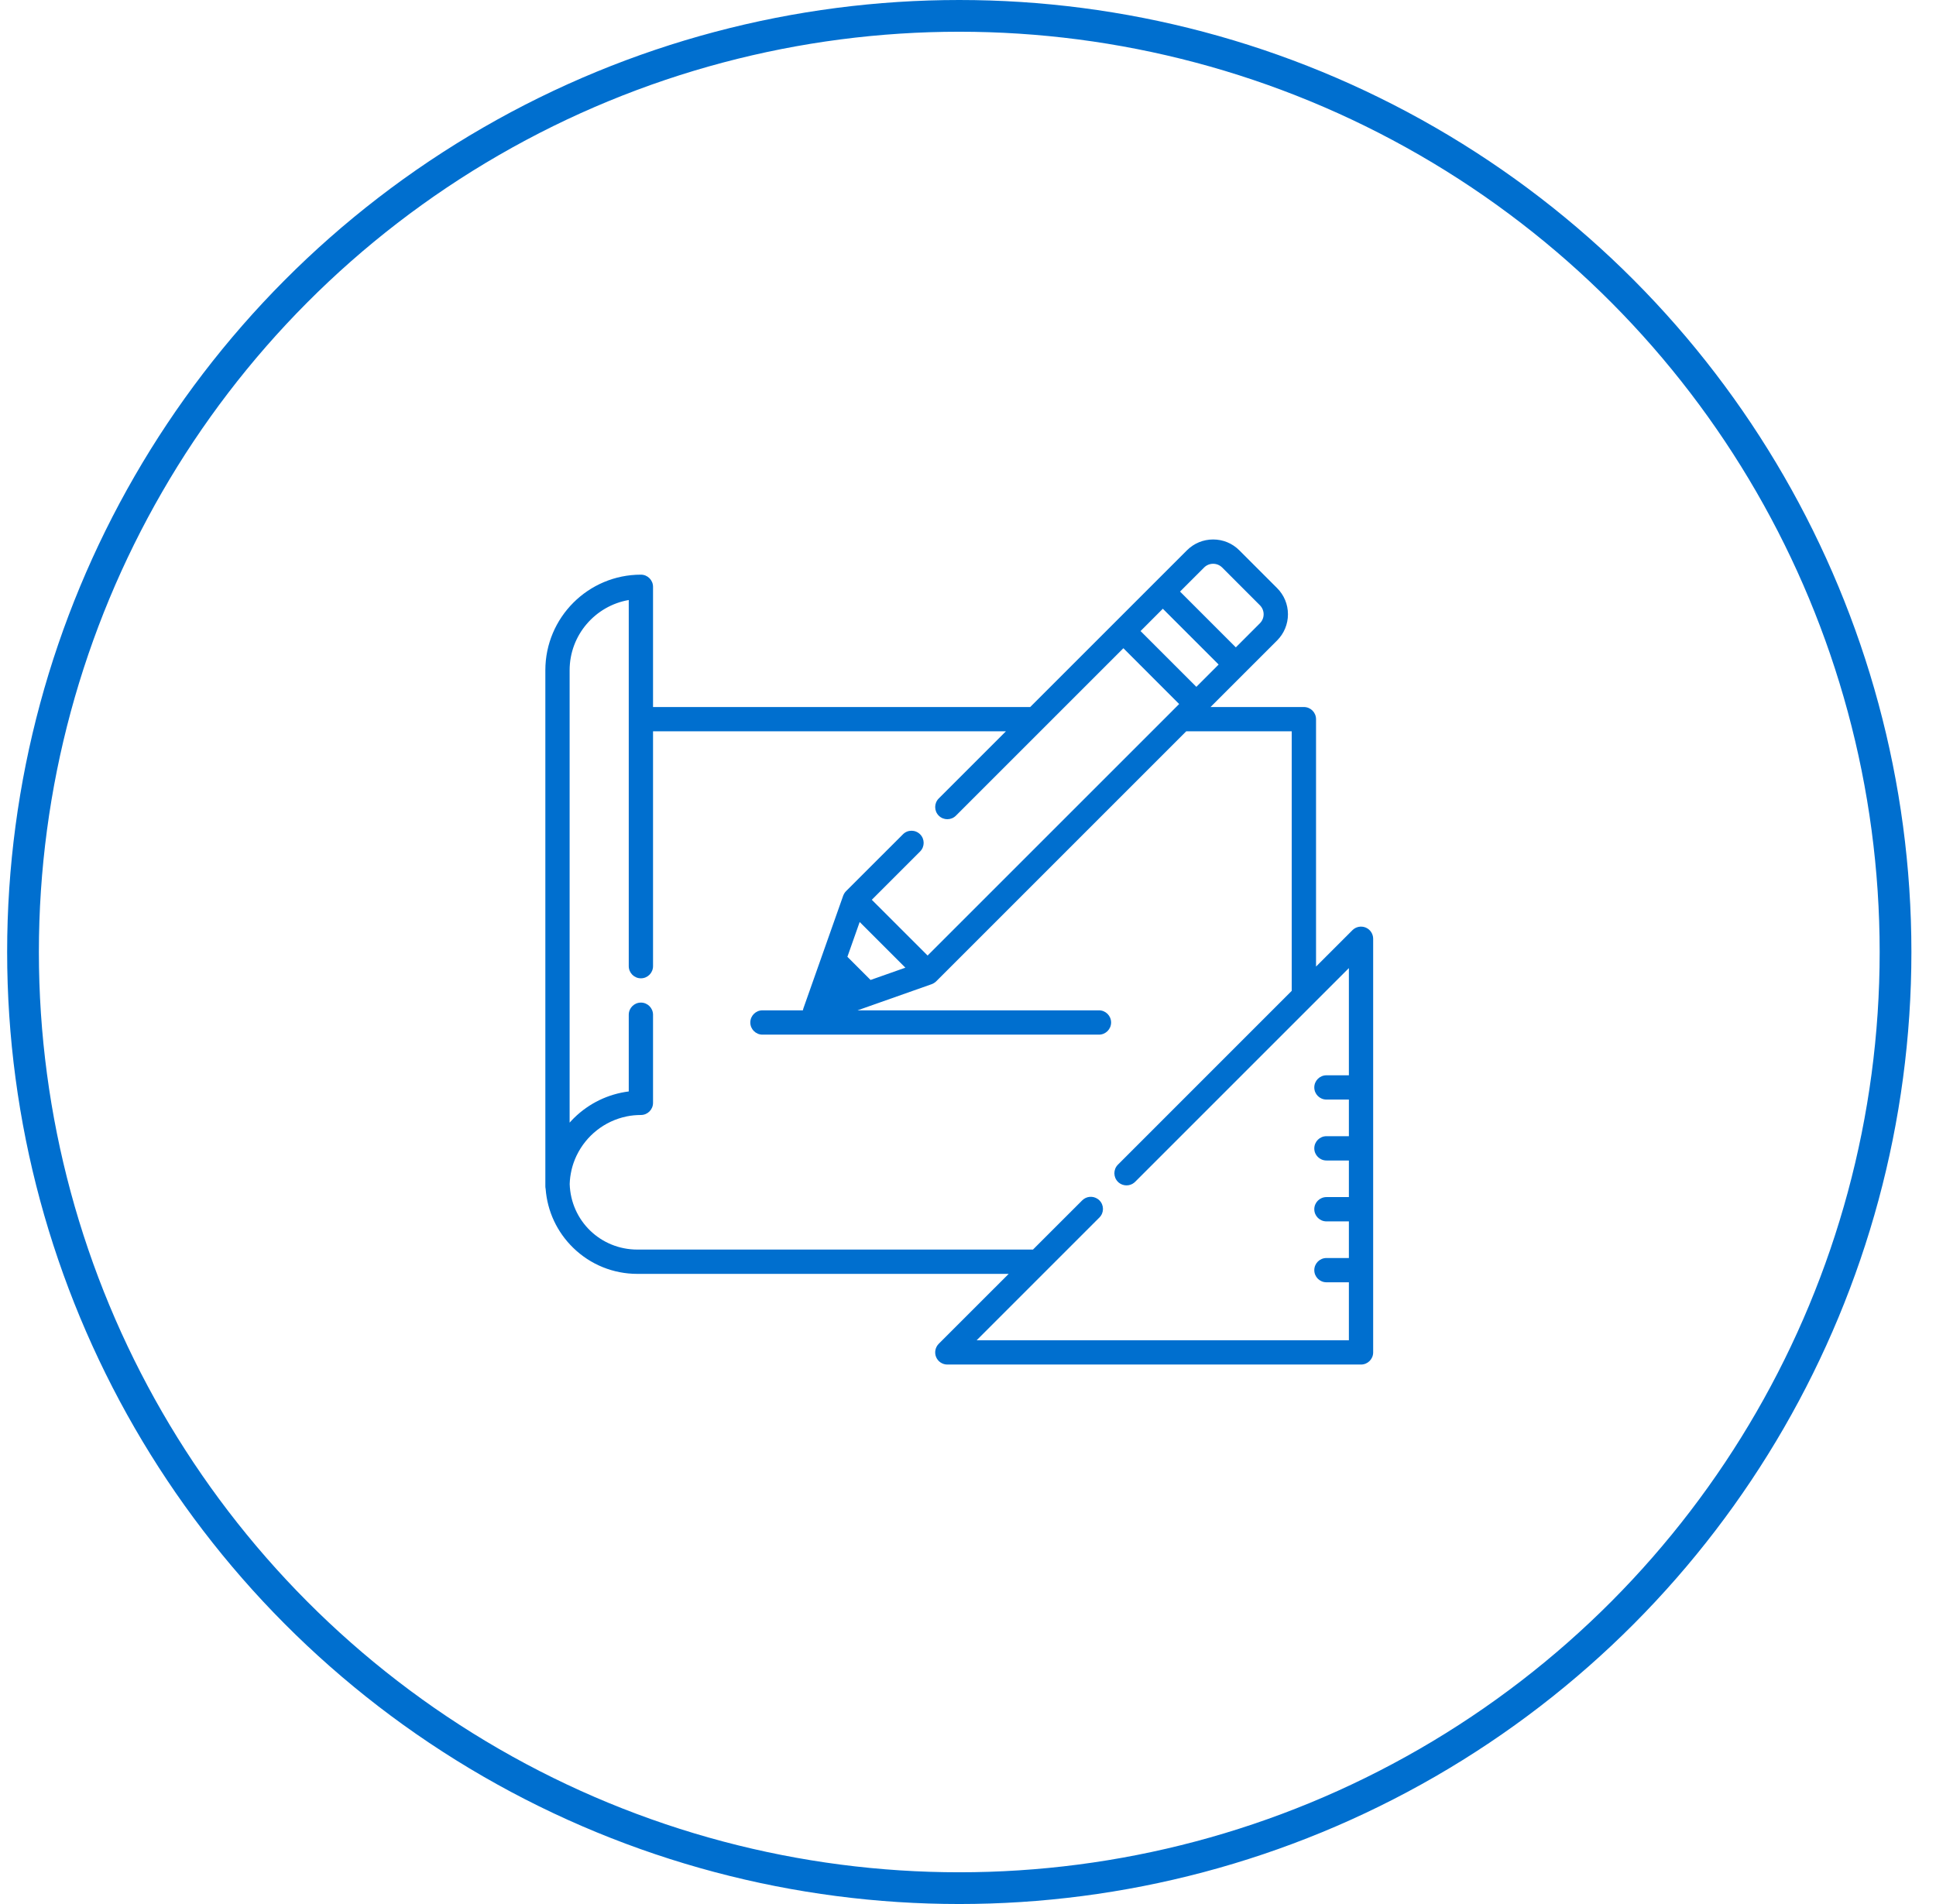
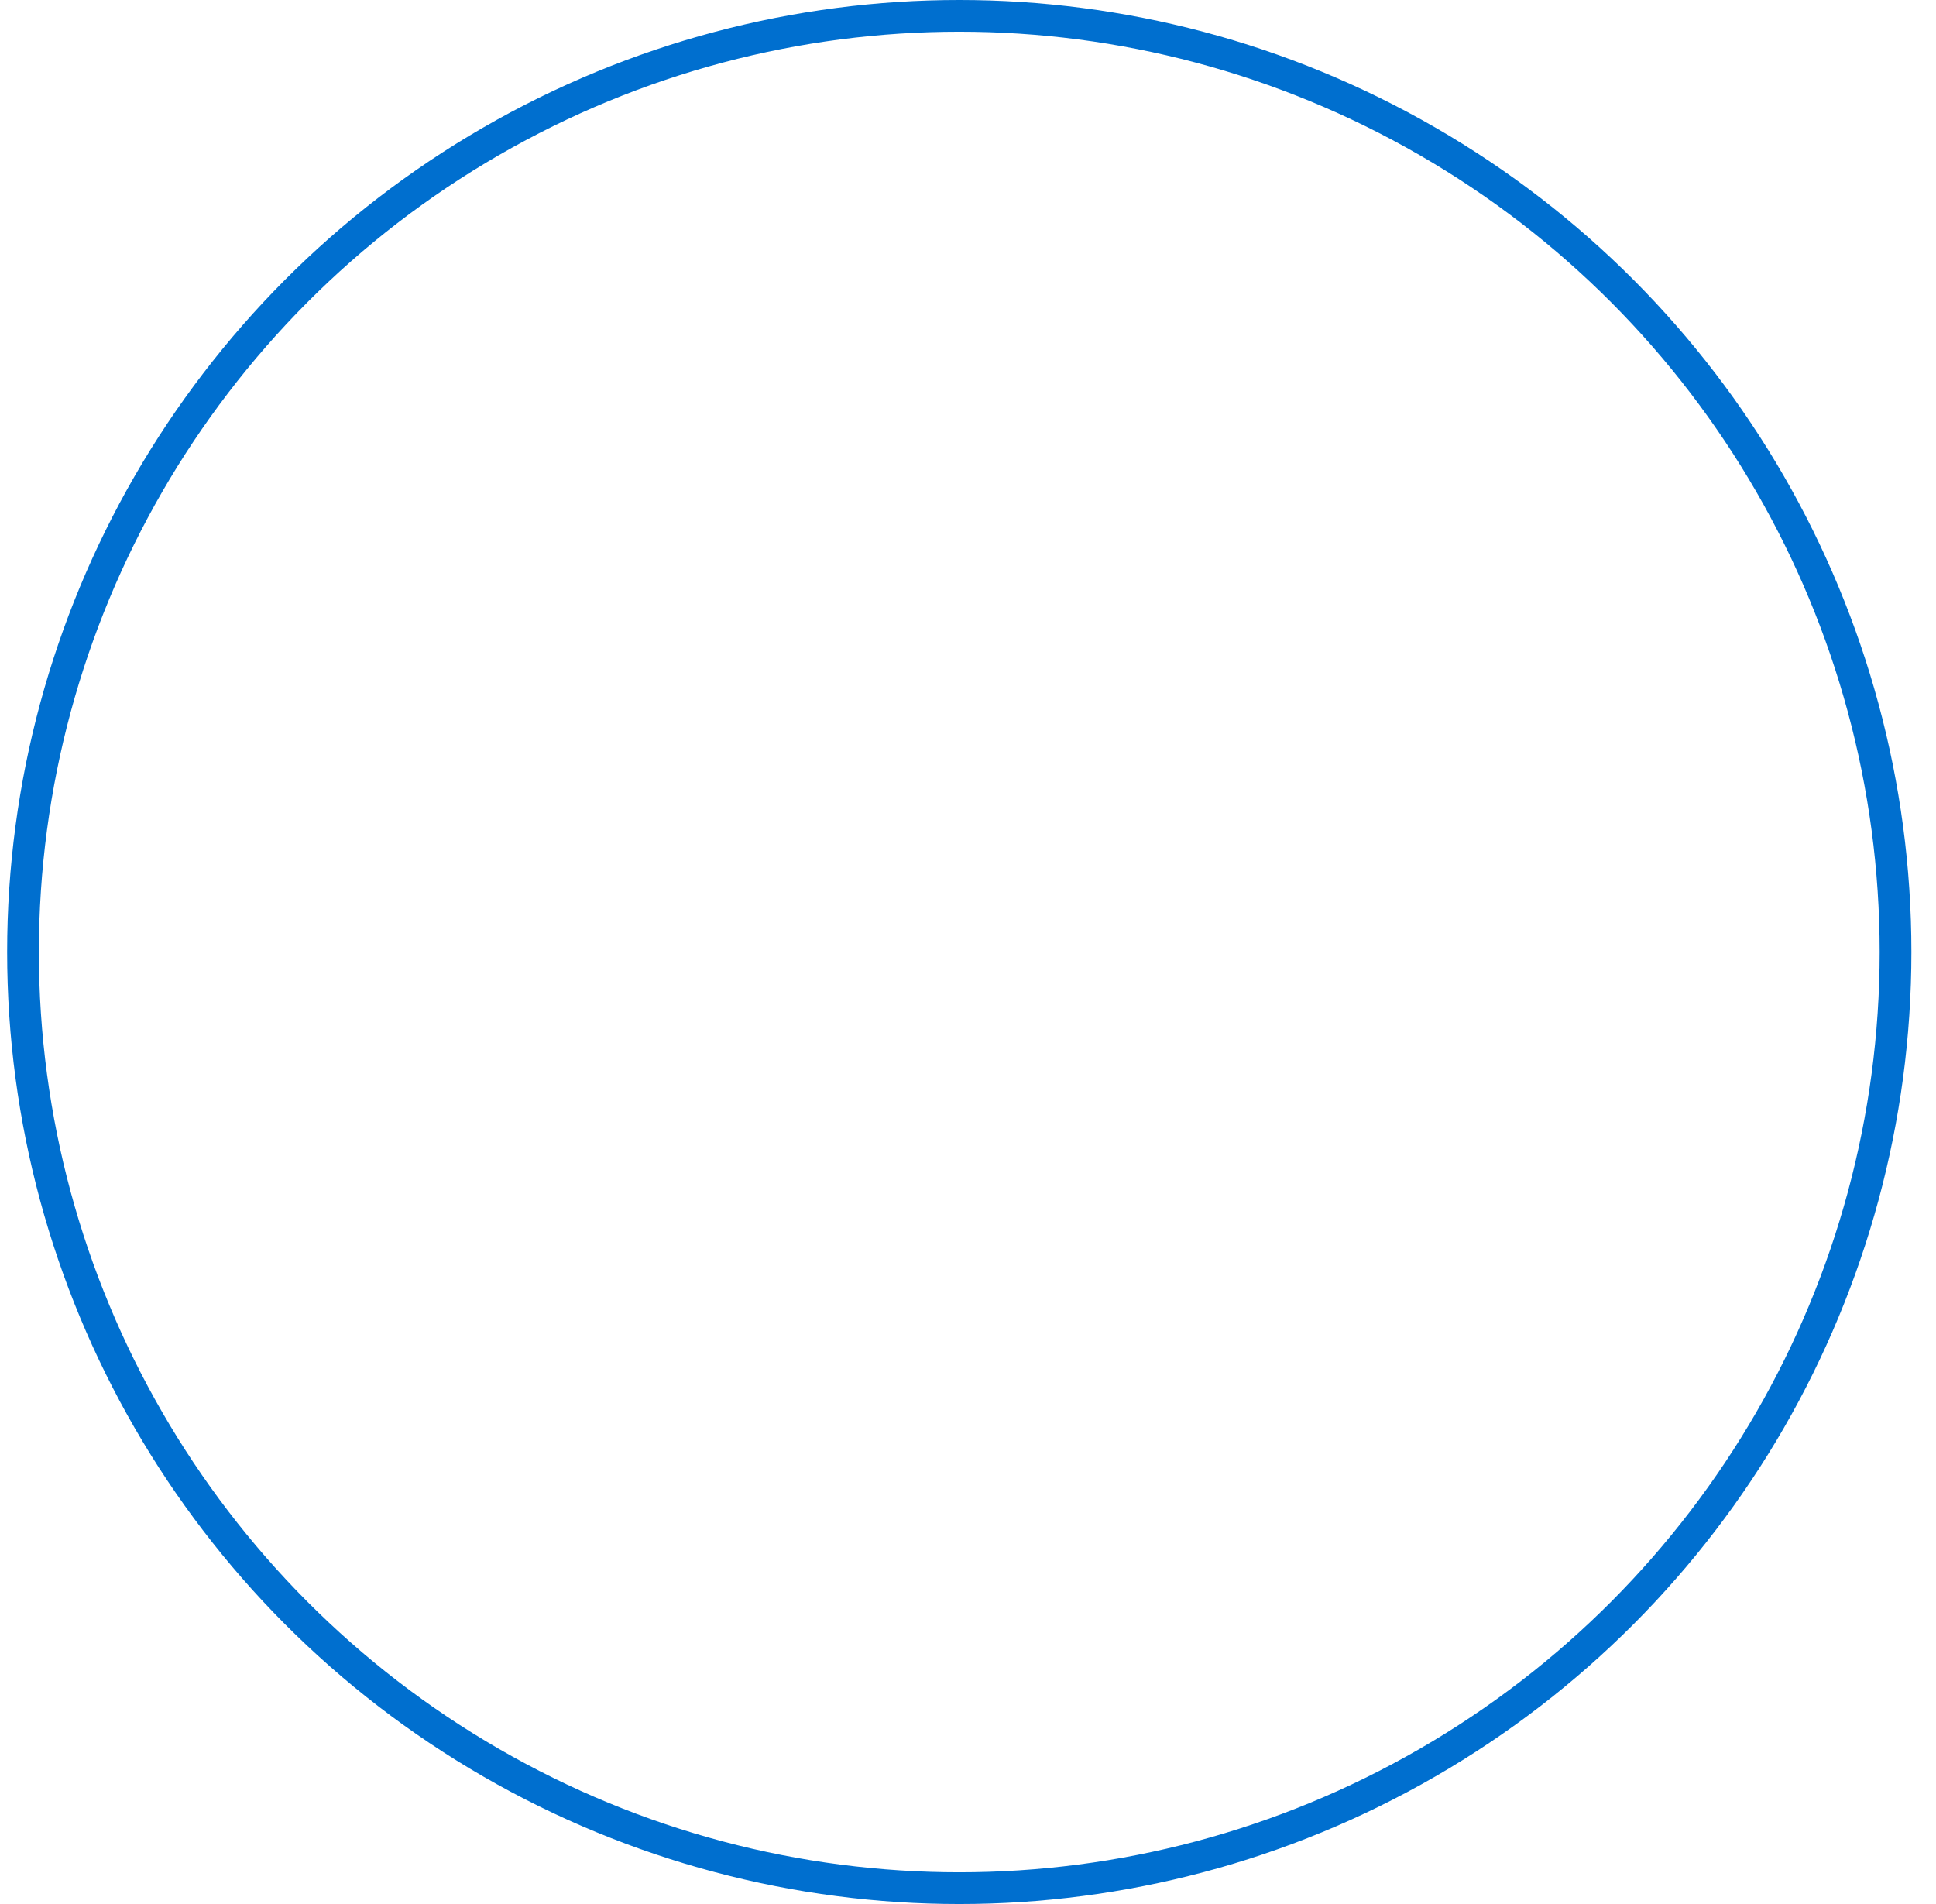
<svg xmlns="http://www.w3.org/2000/svg" width="61" height="60" viewBox="0 0 61 60" fill="none">
  <circle cx="30.225" cy="30" r="29.5" stroke="#006FCF" />
-   <path d="M43.03 29.229C42.887 29.17 42.722 29.203 42.613 29.312L41.466 30.459V22.663C41.466 22.451 41.295 22.28 41.083 22.28H38.142L39.209 21.212C39.21 21.212 39.21 21.212 39.21 21.211L40.239 20.183C40.459 19.962 40.581 19.669 40.581 19.357C40.581 19.045 40.459 18.752 40.239 18.532L39.049 17.342C38.829 17.121 38.535 17 38.224 17C37.912 17 37.619 17.121 37.398 17.342L36.369 18.371L35.125 19.615L32.46 22.28H20.576V18.492C20.576 18.281 20.405 18.109 20.194 18.109C18.533 18.109 17.183 19.46 17.183 21.12V37.381C17.183 37.41 17.186 37.437 17.192 37.464C17.245 38.168 17.549 38.823 18.059 39.32C18.603 39.851 19.322 40.143 20.083 40.143H31.782L29.578 42.346C29.469 42.456 29.436 42.621 29.495 42.764C29.555 42.907 29.694 43 29.849 43H42.883C43.095 43 43.266 42.829 43.266 42.617V29.583C43.266 29.428 43.173 29.288 43.03 29.229ZM37.94 17.883C38.096 17.727 38.351 17.727 38.508 17.883L39.697 19.073C39.854 19.23 39.854 19.485 39.697 19.641L38.939 20.4L37.181 18.642L37.94 17.883ZM36.639 19.183L38.397 20.941L37.695 21.644L35.937 19.886L36.639 19.183ZM42.501 33.885H41.794C41.583 33.885 41.411 34.056 41.411 34.267C41.411 34.479 41.583 34.65 41.794 34.65H42.501V35.804H41.794C41.583 35.804 41.411 35.975 41.411 36.187C41.411 36.398 41.583 36.57 41.794 36.57H42.501V37.723H41.794C41.583 37.723 41.411 37.895 41.411 38.106C41.411 38.318 41.583 38.489 41.794 38.489H42.501V39.643H41.794C41.583 39.643 41.411 39.814 41.411 40.026C41.411 40.237 41.583 40.408 41.794 40.408H42.501V42.234H30.773L34.64 38.367C34.79 38.218 34.79 37.975 34.64 37.826C34.623 37.809 34.605 37.794 34.585 37.781C34.436 37.679 34.231 37.694 34.099 37.826L32.547 39.377H20.083C18.922 39.377 17.987 38.471 17.95 37.312C17.952 37.239 17.958 37.167 17.967 37.096C17.967 37.095 17.967 37.095 17.967 37.094C17.971 37.061 17.977 37.027 17.983 36.993C17.983 36.99 17.984 36.986 17.985 36.982C17.99 36.952 17.996 36.922 18.003 36.893C18.004 36.884 18.006 36.876 18.008 36.868C18.014 36.843 18.02 36.818 18.027 36.793C18.031 36.78 18.035 36.766 18.038 36.753C18.044 36.734 18.05 36.714 18.056 36.695C18.062 36.676 18.069 36.657 18.075 36.638C18.08 36.624 18.085 36.611 18.09 36.598C18.099 36.573 18.109 36.548 18.119 36.523C18.122 36.516 18.125 36.509 18.128 36.502C18.141 36.471 18.154 36.441 18.169 36.411C18.169 36.41 18.17 36.409 18.171 36.408C18.47 35.788 19.046 35.326 19.737 35.183C19.739 35.182 19.741 35.182 19.743 35.181C19.775 35.175 19.807 35.169 19.839 35.164C19.844 35.163 19.849 35.162 19.855 35.161C19.884 35.157 19.913 35.154 19.943 35.15C19.951 35.149 19.959 35.148 19.968 35.147C19.996 35.144 20.025 35.142 20.053 35.141C20.062 35.14 20.071 35.139 20.08 35.139C20.118 35.137 20.156 35.136 20.194 35.136C20.405 35.136 20.576 34.965 20.576 34.753V31.977C20.576 31.766 20.405 31.594 20.194 31.594C19.982 31.594 19.811 31.766 19.811 31.977V34.394C19.164 34.476 18.564 34.764 18.091 35.226C18.041 35.275 17.994 35.325 17.948 35.377V21.12C17.948 20.013 18.755 19.09 19.811 18.908V22.663V30.446V30.446C19.811 30.657 19.982 30.829 20.194 30.829C20.405 30.829 20.576 30.657 20.576 30.446V30.446V23.045H31.695L29.578 25.162C29.429 25.311 29.429 25.554 29.578 25.703C29.728 25.853 29.97 25.853 30.12 25.703L32.89 22.933C32.89 22.933 32.89 22.933 32.89 22.933L35.396 20.427L37.153 22.185L36.947 22.391C36.947 22.392 36.947 22.392 36.947 22.392L29.227 30.111L27.469 28.354L28.991 26.832C29.14 26.683 29.14 26.44 28.991 26.291C28.841 26.141 28.599 26.141 28.45 26.291L26.657 28.083C26.648 28.093 26.639 28.103 26.63 28.113C26.627 28.116 26.625 28.12 26.622 28.124C26.617 28.131 26.611 28.138 26.607 28.146C26.604 28.15 26.601 28.155 26.599 28.159C26.594 28.166 26.59 28.174 26.587 28.181C26.584 28.186 26.582 28.191 26.58 28.196C26.576 28.203 26.573 28.211 26.57 28.218C26.569 28.221 26.568 28.224 26.567 28.226L25.821 30.339L25.312 31.78C25.306 31.799 25.301 31.819 25.297 31.838H24.024C23.813 31.838 23.641 32.01 23.641 32.221C23.641 32.432 23.813 32.604 24.024 32.604H34.626C34.838 32.604 35.009 32.432 35.009 32.221C35.009 32.01 34.838 31.838 34.626 31.838H27.02L29.355 31.014C29.356 31.013 29.358 31.012 29.36 31.012C29.369 31.008 29.378 31.004 29.387 31C29.39 30.999 29.394 30.997 29.397 30.996C29.407 30.991 29.416 30.986 29.424 30.98C29.427 30.979 29.43 30.977 29.433 30.975C29.442 30.97 29.451 30.963 29.46 30.956C29.462 30.954 29.465 30.953 29.467 30.951C29.477 30.943 29.488 30.934 29.498 30.924L37.376 23.045H40.7V31.224L35.224 36.701C35.075 36.85 35.075 37.093 35.224 37.242C35.233 37.252 35.243 37.26 35.253 37.269C35.323 37.326 35.409 37.354 35.495 37.354C35.58 37.354 35.666 37.326 35.736 37.269C35.746 37.26 35.756 37.252 35.765 37.242C35.766 37.242 35.765 37.242 35.766 37.242L42.501 30.507V33.885ZM28.527 30.494L27.43 30.881L26.7 30.151L27.087 29.054L28.527 30.494Z" fill="#006FCF" />
</svg>